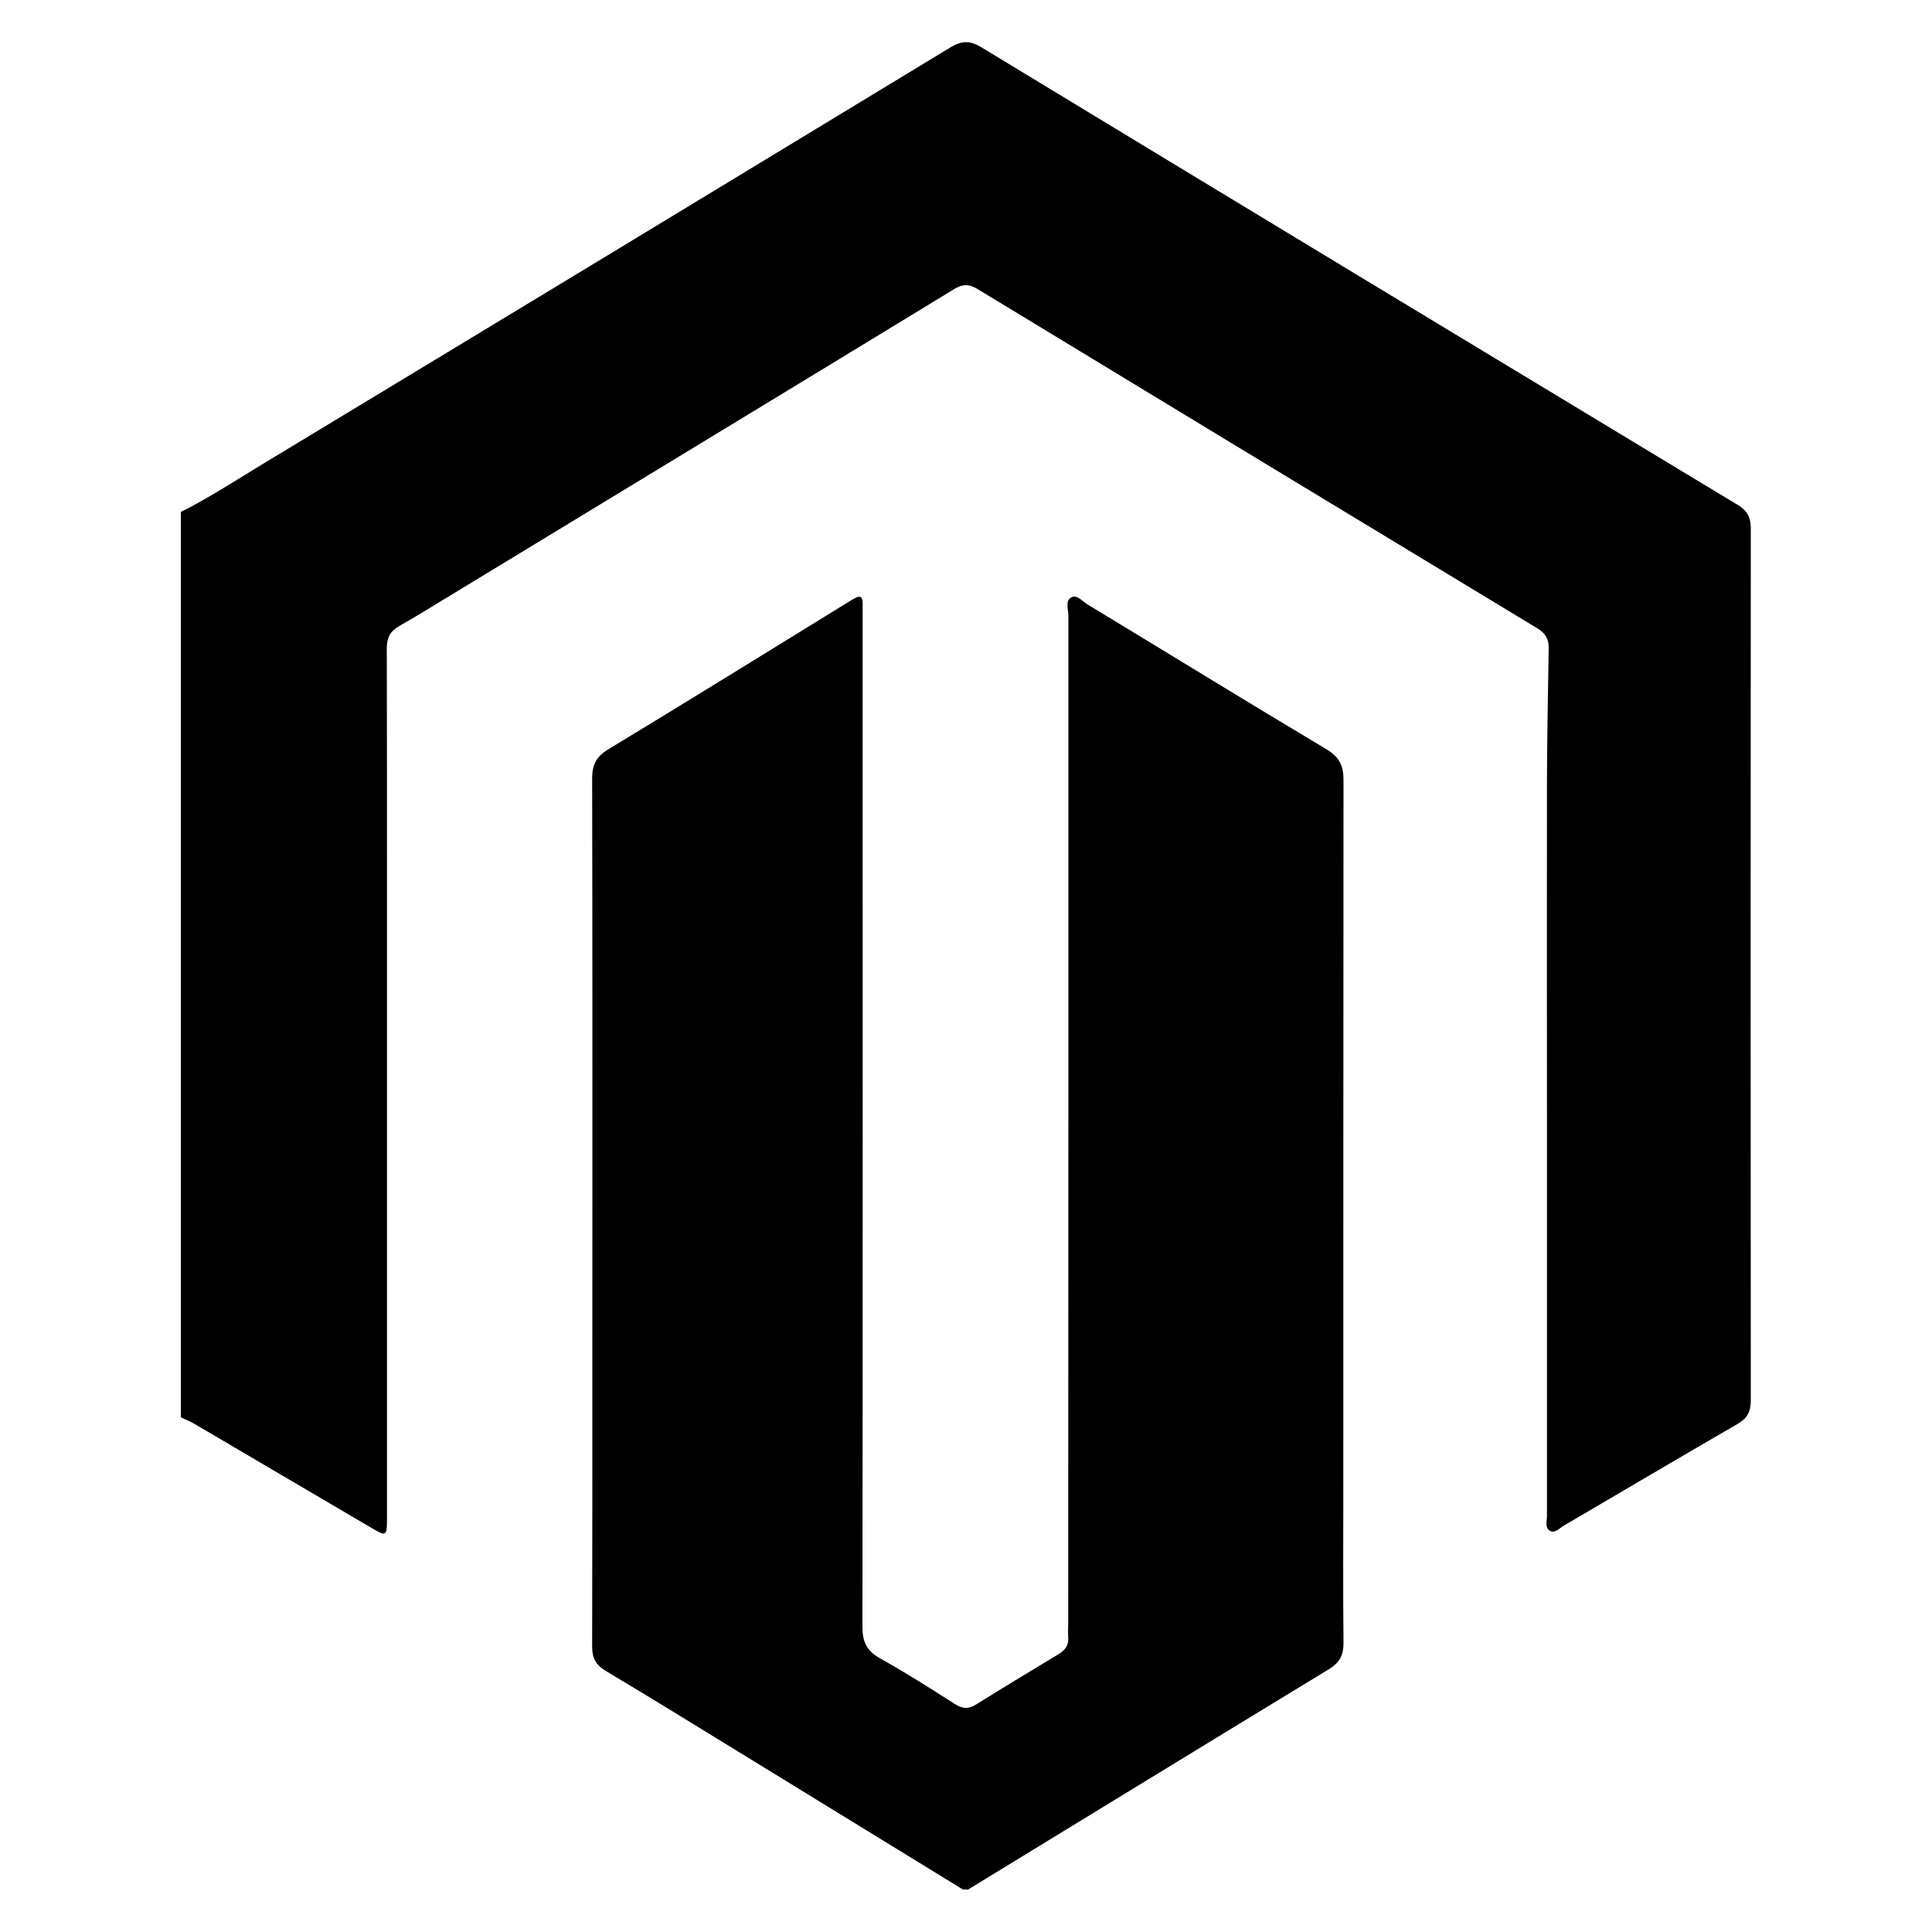
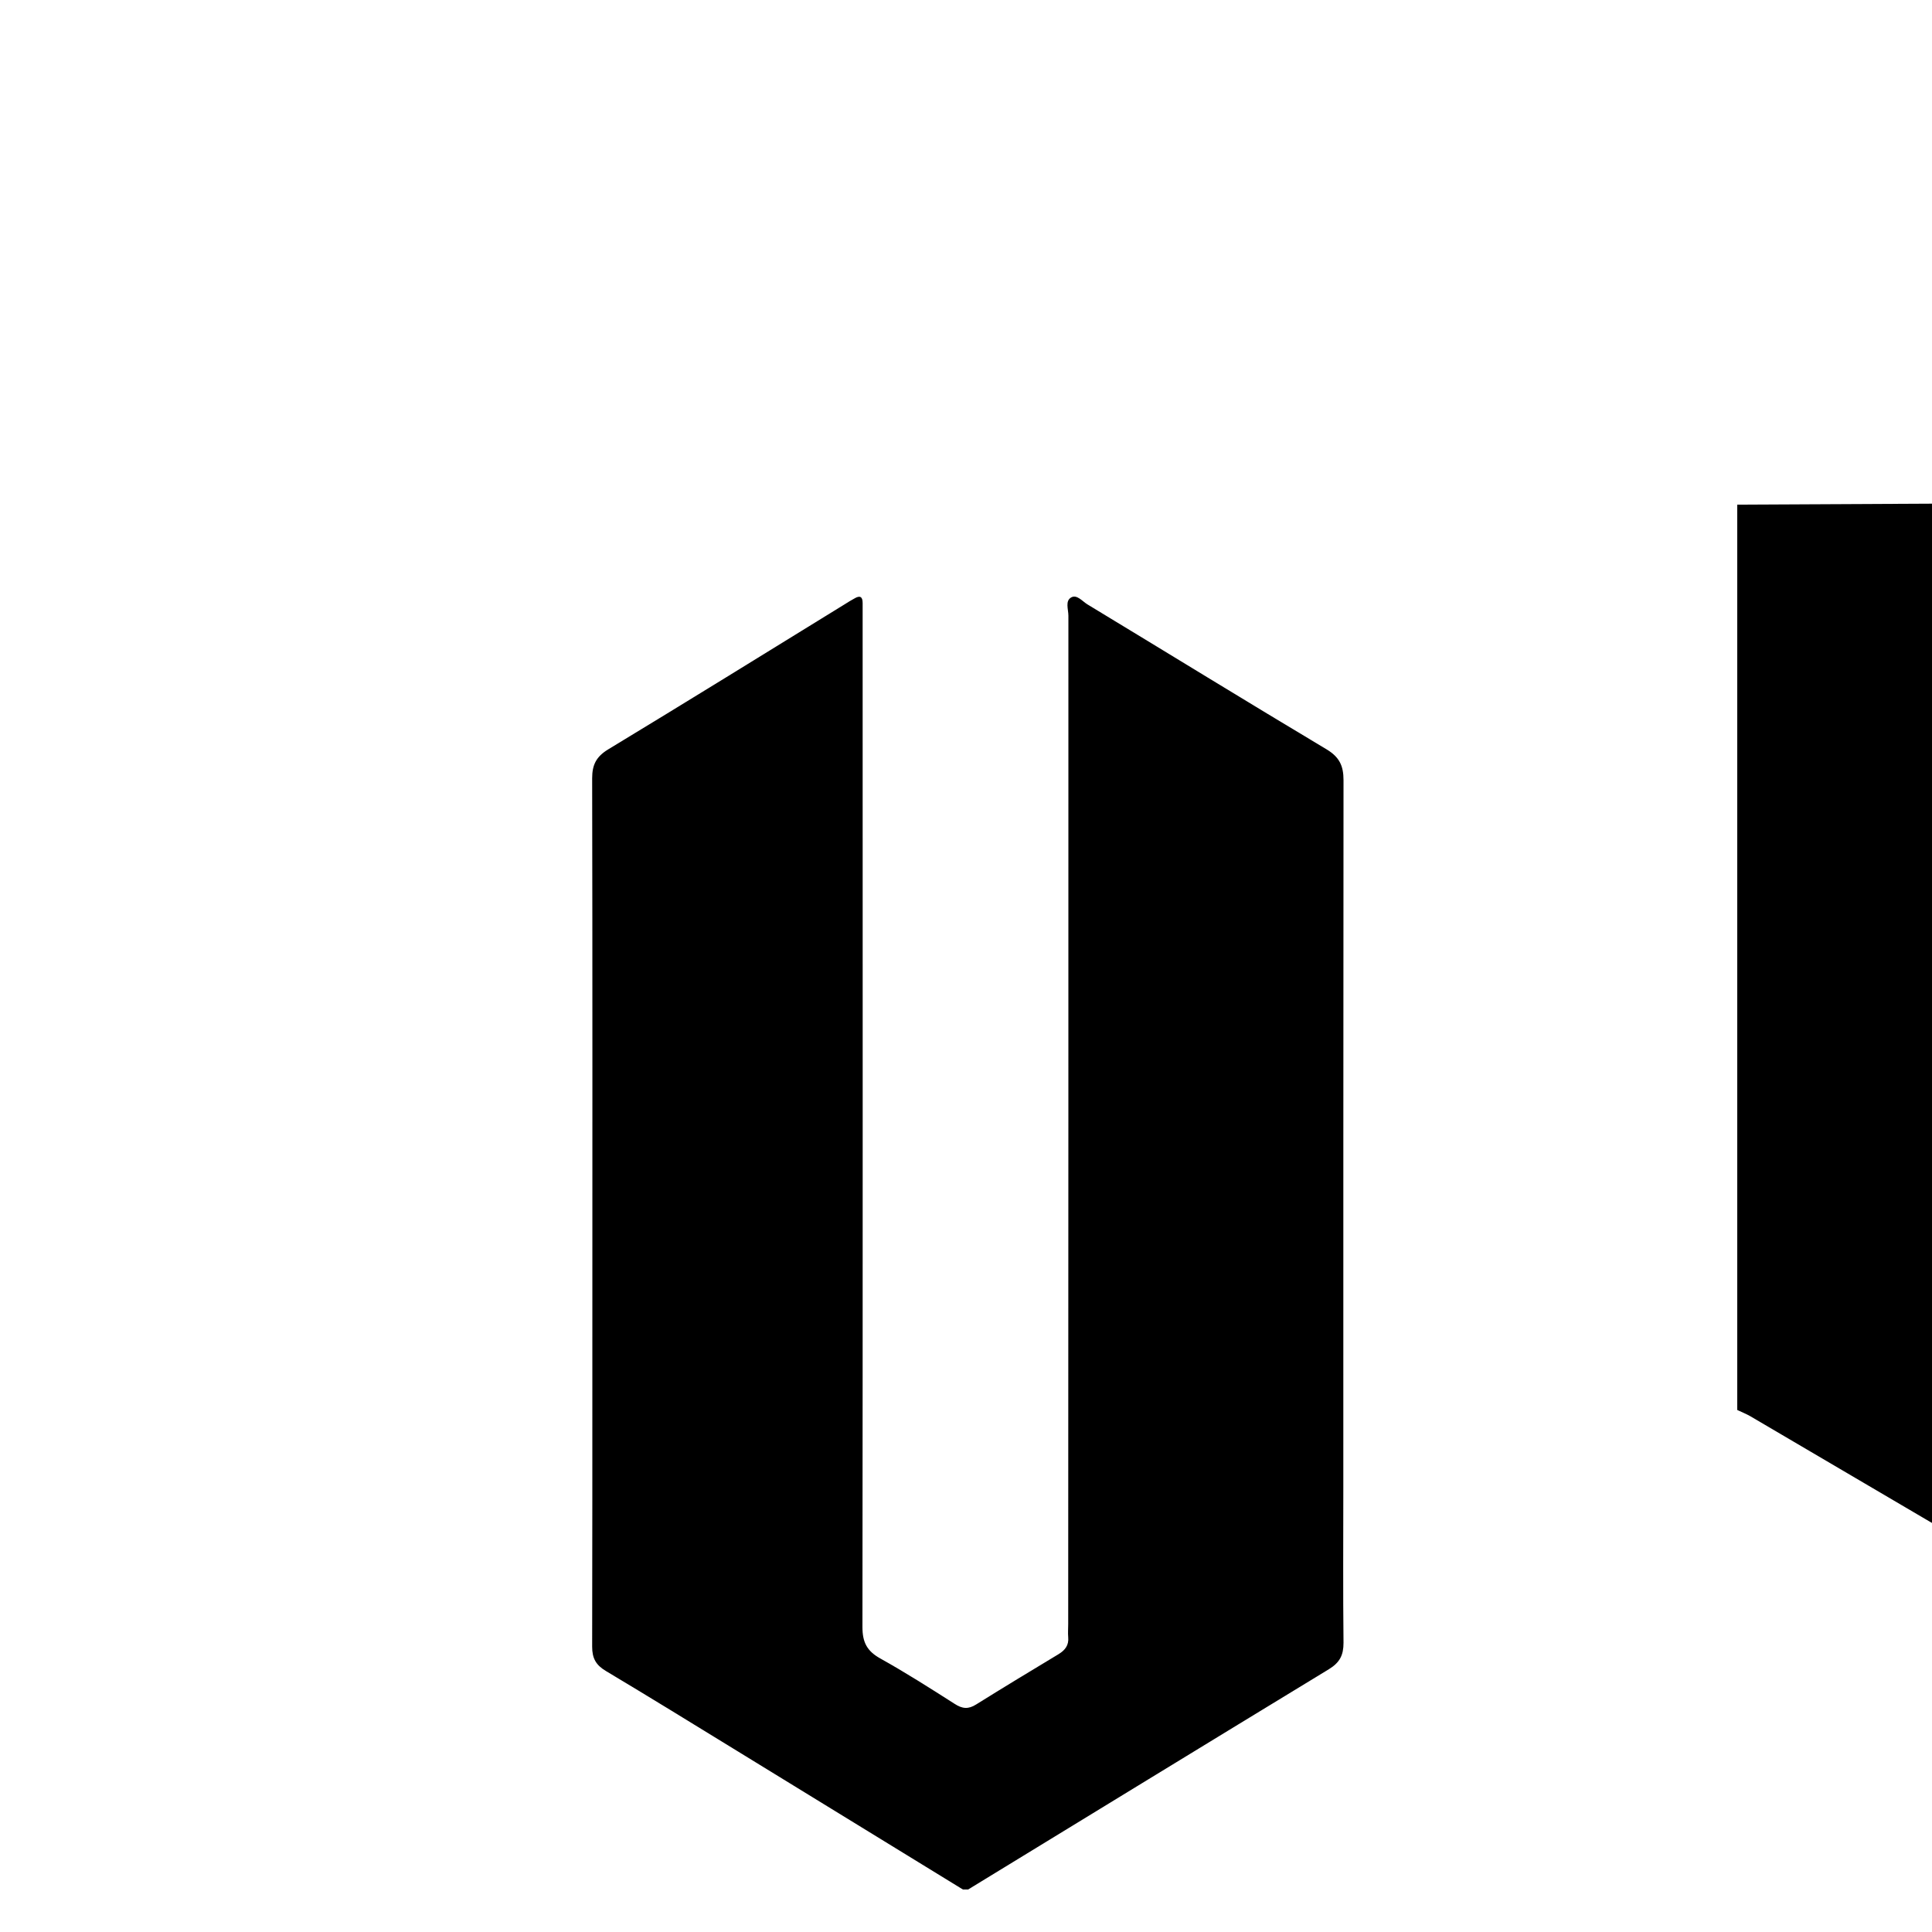
<svg xmlns="http://www.w3.org/2000/svg" viewBox="0 0 100 100">
  <defs> .cls-1 { fill: url(#Degradado_sin_nombre_5); } <linearGradient id="Degradado_sin_nombre_5" x1="2.46" y1="97.35" x2="93.37" y2="6.44" gradientUnits="userSpaceOnUse">
      <stop offset="0" stop-color="#11b" />
      <stop offset="1" stop-color="#7473fd" />
    </linearGradient>
  </defs>
-   <path d="M89.92,26.12c-13.05-7.88-26.09-15.76-39.12-23.67-.59-.36-1.02-.35-1.6,0-11.84,7.19-23.69,14.37-35.54,21.53-1.42.86-2.81,1.77-4.3,2.52v46.86c.23.11.46.2.67.32,3.1,1.82,6.21,3.65,9.31,5.47.62.36.68.33.69-.38,0-.16,0-.32,0-.48v-33.13c0-3.87,0-7.74-.01-11.61,0-.55.18-.88.65-1.15.89-.5,1.76-1.05,2.64-1.58,8.7-5.29,17.41-10.57,26.1-15.87.43-.26.74-.25,1.17,0,9.66,5.87,19.32,11.72,28.99,17.57.43.26.6.56.59,1.05-.04,2.28-.08,4.55-.09,6.83-.01,5.65,0,11.29,0,16.94,0,7.04,0,14.07,0,21.11,0,.26-.11.61.13.77.27.18.5-.11.72-.24,3.01-1.76,6.01-3.54,9.02-5.28.5-.29.68-.63.68-1.2-.01-15.05-.01-30.1,0-45.15,0-.61-.21-.94-.72-1.25ZM69.54,40.38c0-.74-.21-1.19-.87-1.59-4.15-2.48-8.26-5.01-12.39-7.51-.26-.16-.54-.52-.83-.36-.33.18-.15.62-.15.95,0,17.4,0,34.79-.01,52.19,0,.23-.02.46,0,.68.04.42-.16.67-.5.88-1.43.86-2.85,1.72-4.26,2.6-.41.26-.72.23-1.12-.03-1.27-.81-2.54-1.62-3.85-2.35-.68-.38-.92-.83-.92-1.62.02-17.44.01-34.88.01-52.33,0-.23,0-.46,0-.68,0-.34-.15-.4-.43-.23-.16.09-.32.18-.47.28-4.09,2.52-8.18,5.05-12.29,7.54-.6.37-.81.79-.81,1.48.02,9.95.01,19.9.01,29.85,0,5.03,0,10.06-.01,15.1,0,.6.19.95.71,1.26,2.21,1.32,4.4,2.67,6.6,4.02,3.96,2.43,7.92,4.86,11.88,7.29h.27c6.22-3.8,12.44-7.61,18.67-11.4.57-.35.76-.73.76-1.37-.03-2.66-.01-5.33-.01-7.99,0-12.23,0-24.45.01-36.68Z" />
+   <path d="M89.92,26.12v46.86c.23.11.46.2.67.32,3.1,1.82,6.21,3.65,9.31,5.47.62.36.68.33.69-.38,0-.16,0-.32,0-.48v-33.13c0-3.87,0-7.74-.01-11.61,0-.55.18-.88.65-1.15.89-.5,1.76-1.05,2.64-1.58,8.7-5.29,17.41-10.57,26.1-15.87.43-.26.74-.25,1.17,0,9.66,5.87,19.32,11.72,28.99,17.57.43.26.6.56.59,1.05-.04,2.28-.08,4.55-.09,6.83-.01,5.65,0,11.29,0,16.94,0,7.04,0,14.07,0,21.11,0,.26-.11.61.13.77.27.18.5-.11.72-.24,3.01-1.76,6.01-3.54,9.02-5.28.5-.29.68-.63.68-1.2-.01-15.05-.01-30.1,0-45.15,0-.61-.21-.94-.72-1.25ZM69.54,40.38c0-.74-.21-1.19-.87-1.59-4.15-2.48-8.26-5.01-12.39-7.51-.26-.16-.54-.52-.83-.36-.33.18-.15.62-.15.95,0,17.4,0,34.79-.01,52.19,0,.23-.02.46,0,.68.04.42-.16.67-.5.88-1.43.86-2.85,1.72-4.26,2.6-.41.26-.72.23-1.12-.03-1.27-.81-2.54-1.62-3.85-2.35-.68-.38-.92-.83-.92-1.62.02-17.44.01-34.88.01-52.33,0-.23,0-.46,0-.68,0-.34-.15-.4-.43-.23-.16.09-.32.18-.47.28-4.09,2.52-8.18,5.05-12.29,7.54-.6.37-.81.79-.81,1.48.02,9.95.01,19.9.01,29.85,0,5.03,0,10.06-.01,15.1,0,.6.19.95.71,1.26,2.21,1.32,4.4,2.67,6.6,4.02,3.96,2.43,7.92,4.86,11.88,7.29h.27c6.22-3.8,12.44-7.61,18.67-11.4.57-.35.76-.73.76-1.37-.03-2.66-.01-5.33-.01-7.99,0-12.23,0-24.45.01-36.68Z" />
</svg>